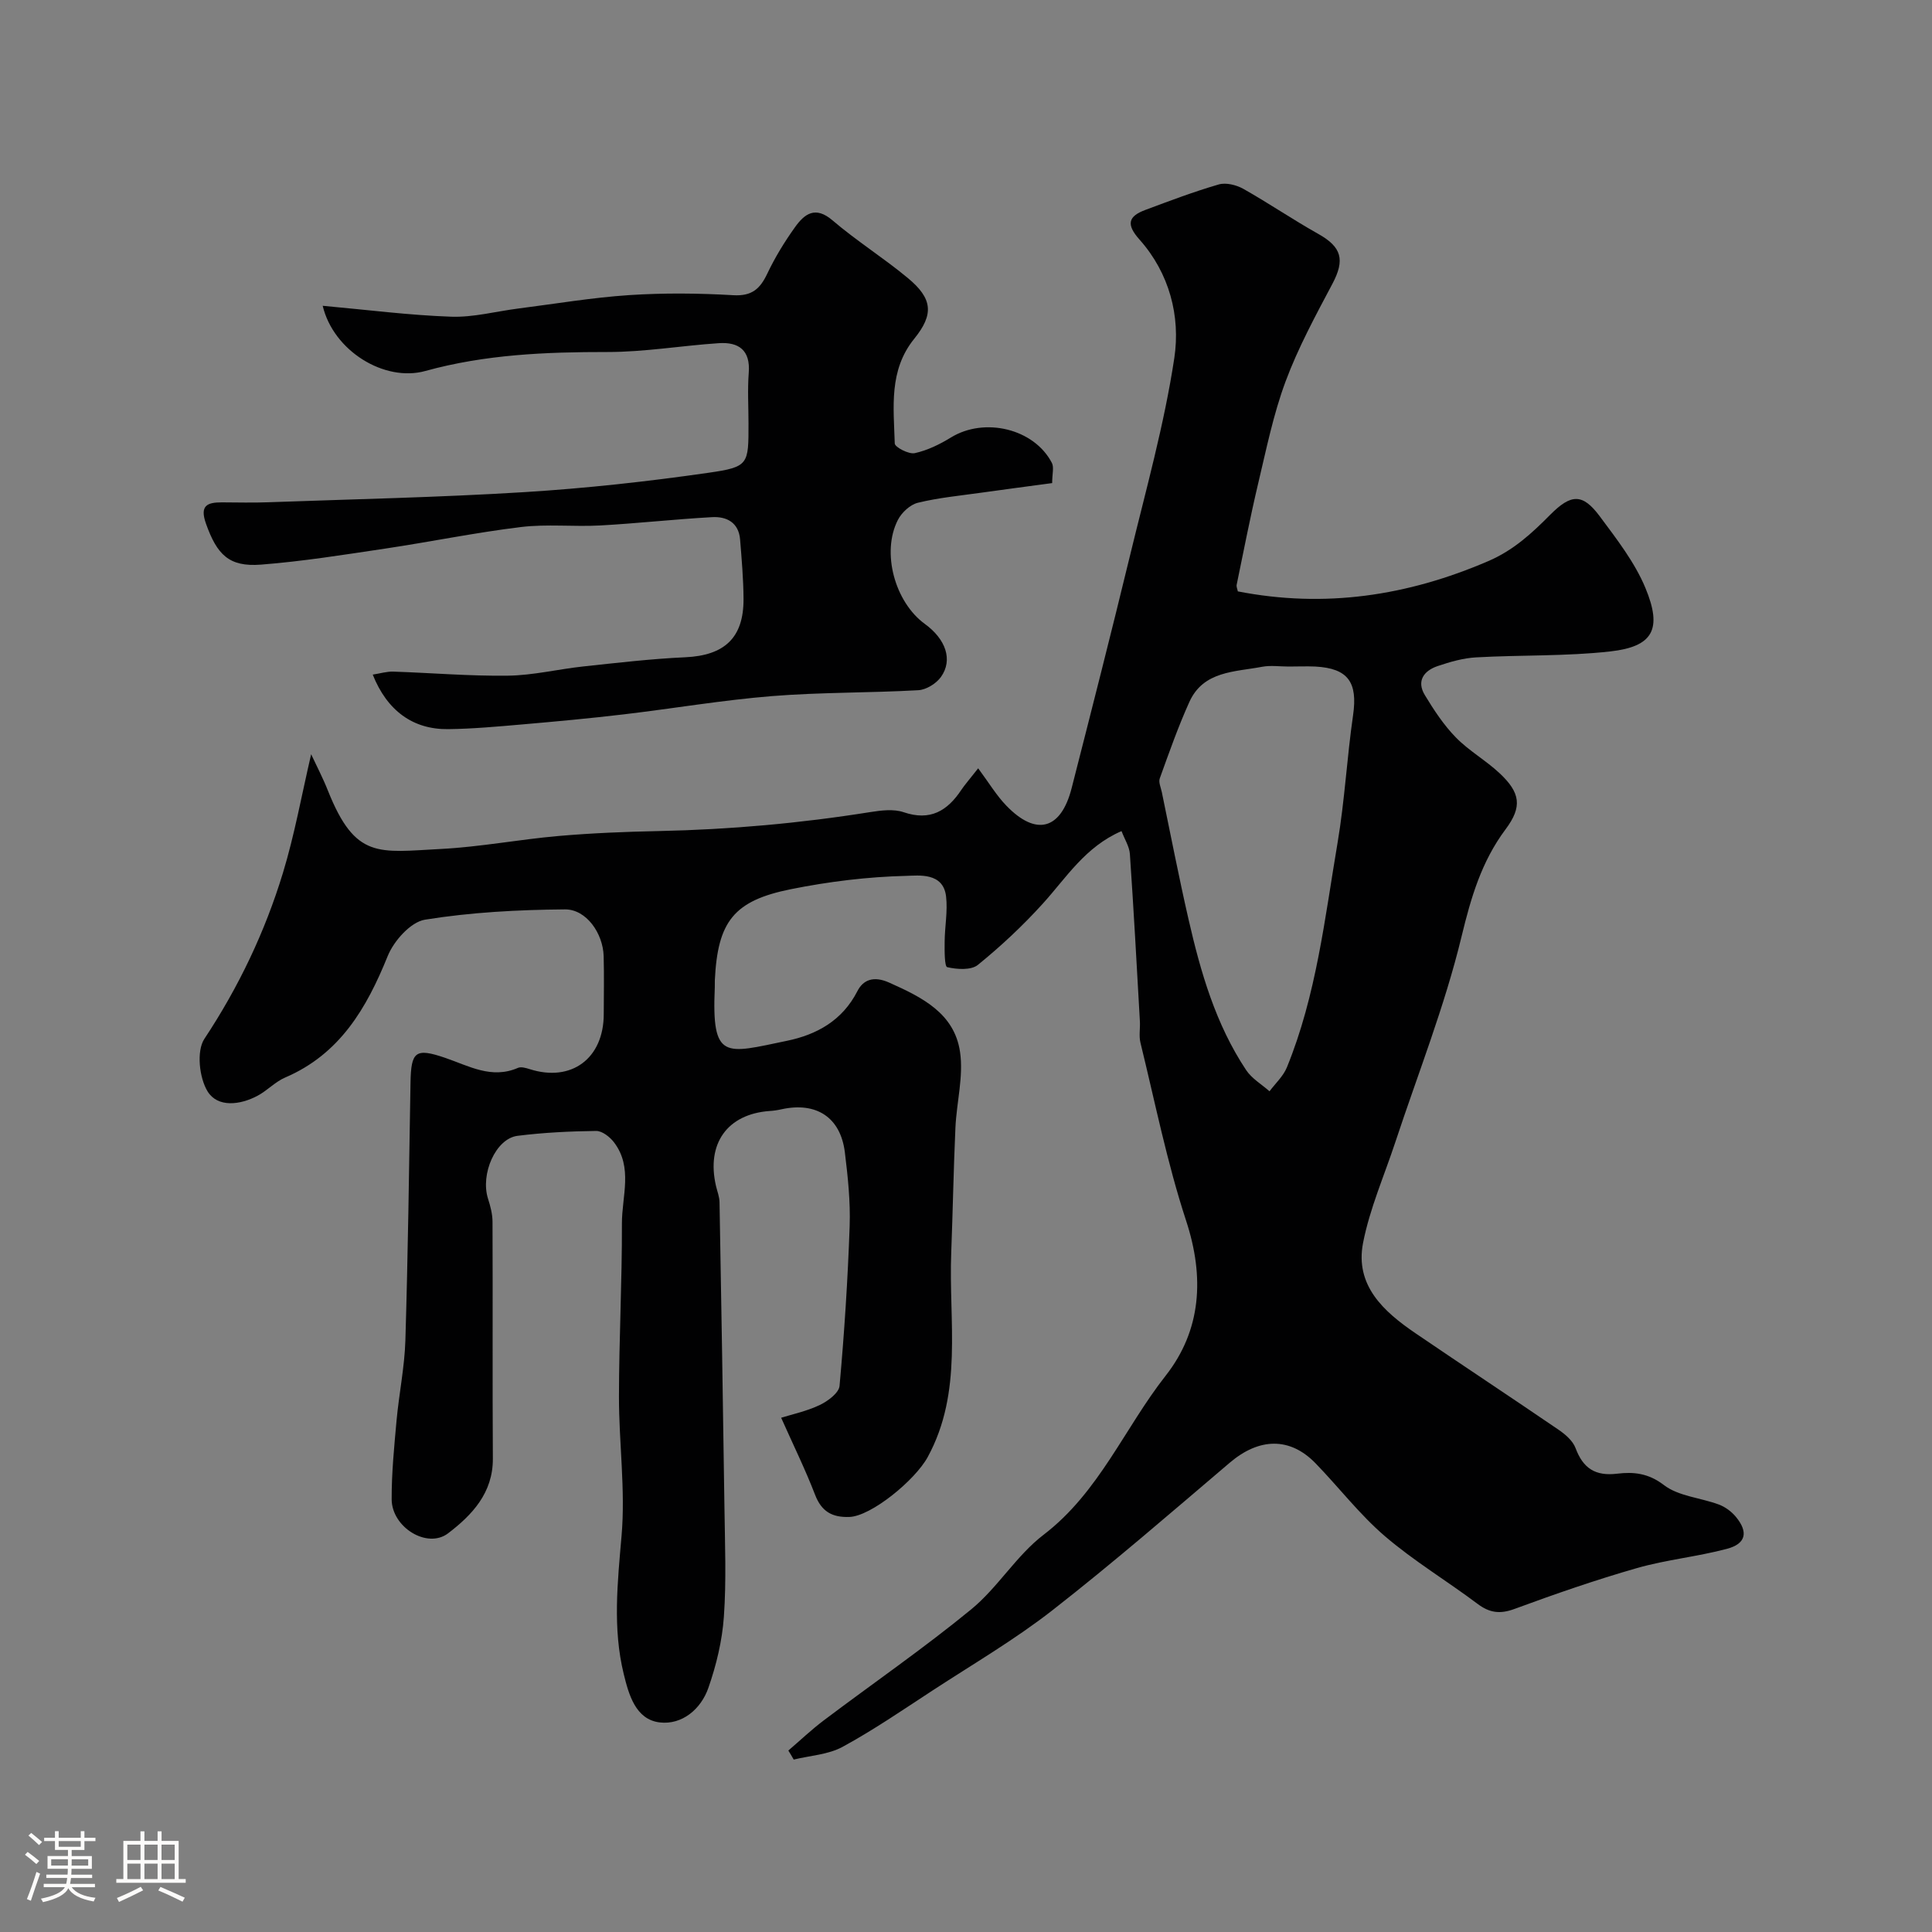
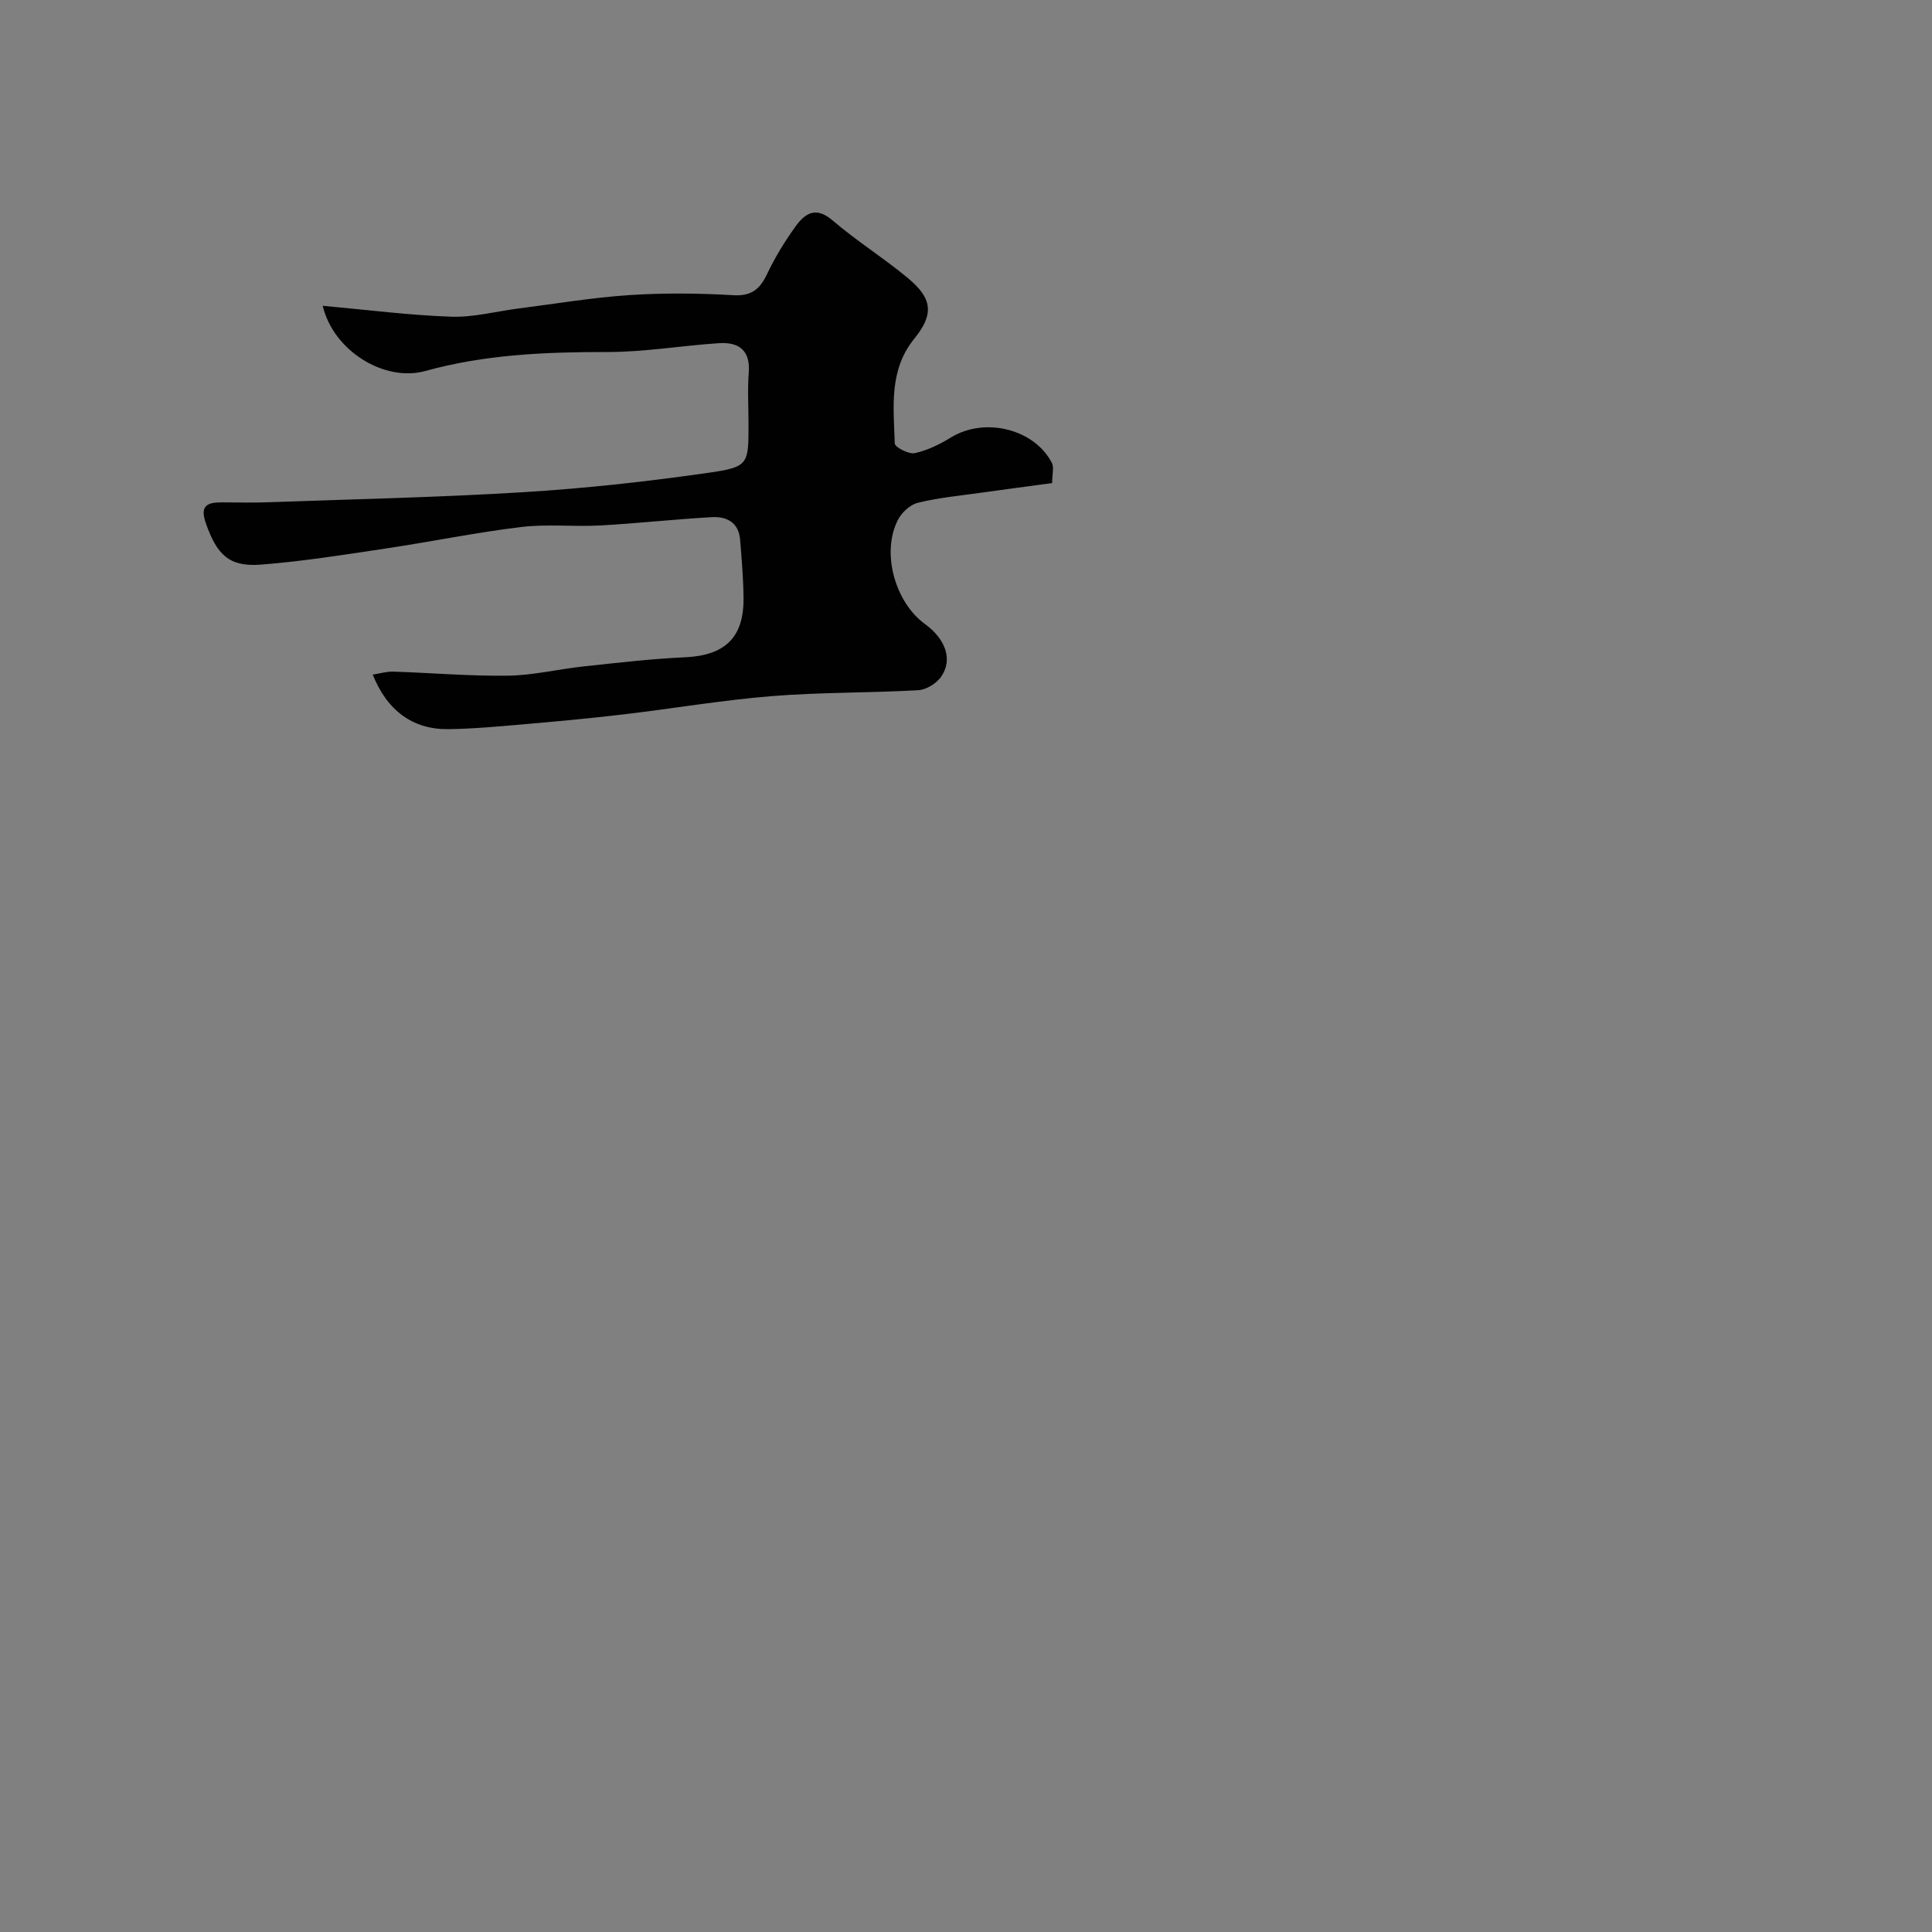
<svg xmlns="http://www.w3.org/2000/svg" enable-background="new 0 0 400 400" viewBox="0 0 400 400">
  <rect x="0" y="0" width="400" height="400" fill="#808080" stroke="none" />
-   <path d="m5.17 384 .55-.58c.85.61 1.65 1.24 2.4 1.87l-.59.64c-.83-.73-1.62-1.38-2.36-1.93m1.22 9.53-.82-.34c.71-1.76 1.37-3.64 1.98-5.63.24.13.5.25.76.36-.6 1.67-1.24 3.54-1.92 5.61m-.5-13.5.57-.54c.56.44 1.31 1.06 2.26 1.87l-.64.64c-.68-.66-1.41-1.32-2.19-1.97m3.25.46h2.24v-1.36h.77v1.36h4.57v-1.36h.76v1.36h2.28v.69h-2.28v1.84h-2.64v1.26h4.18v2.64h-4.21c0 .45-.02.86-.05 1.21h4.32v.69h-4.38c-.04.34-.1.75-.19 1.22h5.15v.69h-4.82c.87 1.19 2.51 1.92 4.93 2.19-.17.31-.3.57-.37.76-2.77-.49-4.52-1.41-5.26-2.76-.56 1.26-2.3 2.23-5.24 2.9-.12-.24-.26-.48-.43-.72 2.73-.55 4.38-1.34 4.96-2.38h-4.38v-.69h4.65c.1-.38.17-.79.21-1.22h-4.32v-.69h4.4c.03-.34.05-.75.05-1.21h-4.2v-2.64h4.23v-1.26h-2.69v-1.84h-2.24zm1.46 4.46v1.29h3.45c.01-.4.02-.57.01-.53v-.32-.45h-3.46zm1.55-2.59h4.57v-1.19h-4.57zm6.11 2.59h-3.42v.77c-.01.19-.01.37-.02.53h3.44v-1.29z" fill="#fcfbfa" />
-   <path d="m32.63 379.16h.82v1.98h3.54v7.89h1.46v.78h-14.37v-.78h1.46v-7.89h3.54v-1.98h.82v1.98h2.73zm-3.49 11.48.5.73c-1.61.82-3.28 1.63-5 2.41-.13-.27-.28-.55-.44-.82 1.75-.72 3.4-1.49 4.94-2.32m-2.78-5.55h2.73v-3.18h-2.73zm0 3.95h2.73v-3.2h-2.73zm3.54-3.95h2.73v-3.18h-2.73zm0 3.95h2.73v-3.2h-2.73zm7.89 4.68c-1.84-.92-3.51-1.7-5.02-2.32l.45-.73c1.89.8 3.57 1.55 5.04 2.23zm-1.62-11.81h-2.73v3.18h2.73zm-2.73 7.13h2.73v-3.2h-2.73z" fill="#fcfbfa" />
  <g fill="#010102">
-     <path d="m163.22 362.43c2.44-2.09 4.77-4.31 7.33-6.24 10.17-7.67 20.69-14.92 30.53-22.99 5.51-4.52 9.35-11.14 14.98-15.44 11.49-8.78 16.74-22.07 25.28-32.94 7.37-9.39 8.08-20.36 4.23-32.09-3.94-12.02-6.43-24.52-9.45-36.84-.35-1.42-.03-2.99-.12-4.49-.65-11.53-1.28-23.07-2.07-34.59-.1-1.52-1.06-2.99-1.73-4.74-7.52 3.25-11.41 9.63-16.3 15.02-4.13 4.56-8.67 8.81-13.44 12.68-1.41 1.14-4.33.94-6.35.47-.57-.14-.55-3.42-.53-5.26.02-3.14.66-6.33.29-9.41-.6-4.98-5.64-4.3-8.28-4.23-7.96.19-15.99 1.18-23.81 2.75-11.9 2.38-15.19 6.72-15.78 18.84-.02.5.01 1-.01 1.5-.67 15.23 2.11 13.71 14.93 11.06 6.15-1.27 11.47-4.17 14.59-10.28 1.21-2.38 3.39-3.2 6.57-1.78 6.79 3.03 13.49 6.33 14.68 14.32.76 5.08-.71 10.47-.95 15.73-.39 8.64-.54 17.28-.87 25.92-.55 14.2 2.49 28.76-4.87 42.27-2.63 4.82-11.72 12.25-16.22 12.4-3.56.12-5.76-1.11-7.1-4.6-2.01-5.22-4.49-10.26-7.02-15.94 2.27-.71 5.29-1.35 8-2.64 1.67-.8 3.96-2.5 4.09-3.96.99-11 1.71-22.03 2.09-33.06.18-5.08-.37-10.23-.99-15.29-.89-7.25-5.91-10.51-13.14-8.91-.8.18-1.62.3-2.44.35-8.76.63-13.14 6.76-11.1 15.53.26 1.11.71 2.22.73 3.34.37 21.1.73 42.2 1.02 63.3.1 7.52.41 15.07-.12 22.55-.35 4.97-1.56 10-3.21 14.72-1.54 4.42-5.46 7.69-10.06 7.15-5.02-.59-6.43-5.81-7.46-10.01-2.32-9.47-1.28-19-.45-28.66.82-9.51-.55-19.18-.54-28.78.01-11.94.65-23.88.61-35.82-.02-5.63 2.34-11.64-1.65-16.85-.85-1.11-2.45-2.36-3.69-2.34-5.43.07-10.88.33-16.27 1.01-4.53.57-7.73 7.94-6.11 13.02.49 1.53.92 3.16.93 4.74.07 16.36-.03 32.71.07 49.07.04 7.12-4.32 11.69-9.26 15.46-4.32 3.3-11.67-1.24-11.69-7.04-.02-5.43.52-10.87 1.01-16.29.51-5.55 1.66-11.06 1.83-16.6.53-17.76.77-35.53 1.06-53.3.11-6.55 1.01-7.31 7.19-5.2 4.9 1.67 9.58 4.45 15.06 2.07.65-.28 1.65.02 2.42.26 8.63 2.76 15.33-2.19 15.34-11.39.01-4 .09-8-.02-12-.13-4.71-3.58-9.72-8.02-9.68-9.68.08-19.44.59-28.97 2.13-2.97.48-6.45 4.39-7.72 7.53-4.38 10.83-9.9 20.29-21.23 25.15-2.06.88-3.7 2.7-5.71 3.77-3.62 1.94-8.26 2.48-10.34-.88-1.74-2.81-2.34-8.38-.68-10.89 7.11-10.74 12.55-22.16 16.27-34.37 2.4-7.88 3.86-16.05 5.84-24.56 1.1 2.36 2.43 4.9 3.48 7.55 5.69 14.26 10.48 12.72 23.36 12.06 8.16-.42 16.25-1.98 24.4-2.69 6.91-.6 13.86-.88 20.8-1.02 14.65-.31 29.2-1.61 43.68-3.92 2.28-.36 4.87-.69 6.95.02 5.51 1.88 9.06-.28 11.96-4.65.65-.97 1.43-1.85 3.47-4.44 2.24 3.02 3.78 5.61 5.82 7.72 6.17 6.41 11.32 5.02 13.53-3.61 4.1-16.04 8.19-32.08 12.09-48.17 3.29-13.58 7.09-27.11 9.17-40.89 1.3-8.65-1.02-17.57-7.2-24.51-2.78-3.12-2.4-4.81 1.21-6.15 5.02-1.87 10.04-3.78 15.18-5.27 1.51-.44 3.65.1 5.1.91 5.25 2.96 10.24 6.37 15.5 9.32 4.89 2.74 5.57 5.38 2.93 10.36-3.5 6.6-7.1 13.24-9.69 20.21-2.53 6.8-3.98 14.02-5.67 21.11-1.65 6.95-3 13.96-4.45 20.96-.09.43.16.94.24 1.38 18.01 3.51 35.11.94 51.83-6.26 5.27-2.26 9.06-5.79 12.87-9.63 4.3-4.32 6.68-4.43 10.23.34 3.49 4.7 7.22 9.48 9.44 14.8 3.6 8.64 1.54 12.19-7.25 13.18-9.18 1.03-18.51.71-27.76 1.23-2.7.15-5.42.93-8.01 1.81-2.83.96-4.4 3.08-2.64 5.99 1.87 3.09 3.91 6.2 6.42 8.77 2.72 2.79 6.25 4.77 9.1 7.45 4.25 4 4.71 6.89 1.21 11.57-5 6.69-7.16 14.1-9.12 22.2-3.49 14.46-9.04 28.43-13.72 42.6-2.29 6.93-5.28 13.72-6.67 20.82-1.72 8.82 4.24 14.22 10.83 18.71 9.85 6.71 19.8 13.27 29.64 19.99 1.41.96 2.96 2.3 3.52 3.8 1.56 4.19 4.09 5.85 8.62 5.3 3.35-.41 6.46-.12 9.68 2.36 3.03 2.32 7.56 2.61 11.35 4.02 1.33.49 2.64 1.46 3.55 2.56 2.61 3.16 2.1 5.57-1.86 6.62-6.12 1.63-12.52 2.24-18.61 3.98-8.56 2.45-17 5.38-25.36 8.46-3 1.11-5.16.83-7.66-1.05-6.33-4.75-13.18-8.87-19.17-14-5.25-4.5-9.53-10.11-14.37-15.1-5.31-5.47-11.67-5.3-17.74-.14-12.14 10.32-24.19 20.77-36.74 30.57-7.82 6.1-16.46 11.15-24.79 16.59-6.14 4.01-12.21 8.18-18.64 11.68-2.97 1.62-6.73 1.81-10.13 2.64-.36-.64-.73-1.25-1.11-1.87zm103.58-224.43c-1.83 0-3.72-.28-5.49.05-5.65 1.08-12.15.83-15.06 7.27-2.33 5.15-4.21 10.51-6.13 15.83-.29.79.22 1.89.42 2.84 1.82 8.77 3.52 17.57 5.52 26.29 2.51 10.97 5.62 21.77 11.94 31.27 1.17 1.76 3.2 2.94 4.84 4.39 1.22-1.64 2.84-3.11 3.59-4.94 6.1-14.92 7.85-30.87 10.51-46.58 1.47-8.71 1.93-17.6 3.2-26.35.98-6.8-1.01-9.7-7.82-10.07-1.85-.08-3.68 0-5.52 0z" />
    <path d="m66.81 63.31c9.27.84 17.92 1.96 26.6 2.26 4.62.16 9.29-1.11 13.94-1.7 7.62-.97 15.23-2.26 22.89-2.77 7.17-.47 14.41-.4 21.59.02 3.83.22 5.53-1.31 7.02-4.45 1.6-3.37 3.58-6.61 5.75-9.64 1.97-2.75 4.2-4.46 7.77-1.4 4.96 4.24 10.53 7.74 15.56 11.91 5.16 4.27 5.47 7.51 1.35 12.6-5.3 6.55-4.25 14.21-4.03 21.68.02.76 2.9 2.27 4.14 2 2.62-.57 5.19-1.83 7.5-3.25 6.95-4.26 17.21-1.83 20.89 5.27.47.91.06 2.28.06 4.18-4.84.65-9.81 1.3-14.78 2-4.35.61-8.77 1.03-13.02 2.07-1.61.39-3.37 2.03-4.15 3.57-3.44 6.72-.62 17 5.59 21.52 4.35 3.16 5.84 7.45 3.34 10.97-.98 1.37-3.05 2.66-4.7 2.75-10.09.57-20.22.41-30.29 1.22-10.26.83-20.45 2.57-30.68 3.78-7.02.83-14.05 1.48-21.09 2.09-5.09.44-10.2.91-15.3.97-7.26.08-12.61-3.81-15.59-11.29 1.51-.23 2.88-.66 4.23-.62 7.93.26 15.87.95 23.79.84 5.2-.07 10.37-1.35 15.58-1.91 7.02-.75 14.05-1.58 21.1-1.9 8.1-.37 12.1-4 12.07-12.05-.02-4.1-.38-8.21-.71-12.31-.28-3.52-2.76-4.82-5.81-4.65-7.72.43-15.41 1.29-23.13 1.72-5.48.3-11.04-.33-16.46.33-9.38 1.14-18.66 3.05-28.01 4.45-8.58 1.28-17.17 2.66-25.8 3.33-6.62.51-9.09-2.07-11.37-8.47-1.35-3.79.25-4.43 3.33-4.42 3.17.01 6.34.1 9.5-.02 17.7-.64 35.42-1.01 53.1-2.1 12.75-.79 25.48-2.19 38.12-4.01 8.35-1.2 8.27-1.74 8.27-10.19 0-3.5-.22-7.02.05-10.5.37-4.69-2.07-6.41-6.19-6.14-7.71.51-15.4 1.84-23.1 1.83-12.74-.01-25.28.5-37.68 3.93-8.45 2.34-19.02-4.15-21.24-13.5z" />
  </g>
</svg>